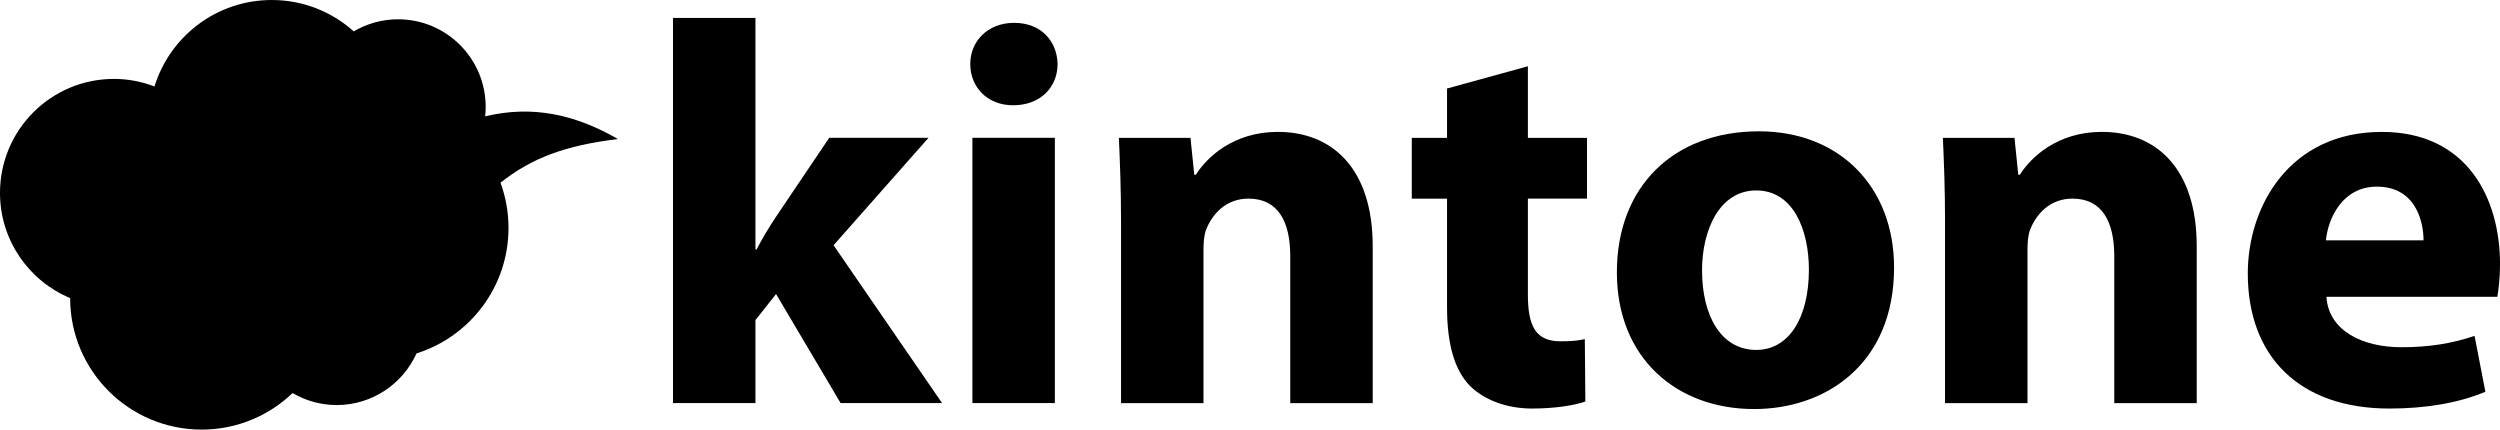
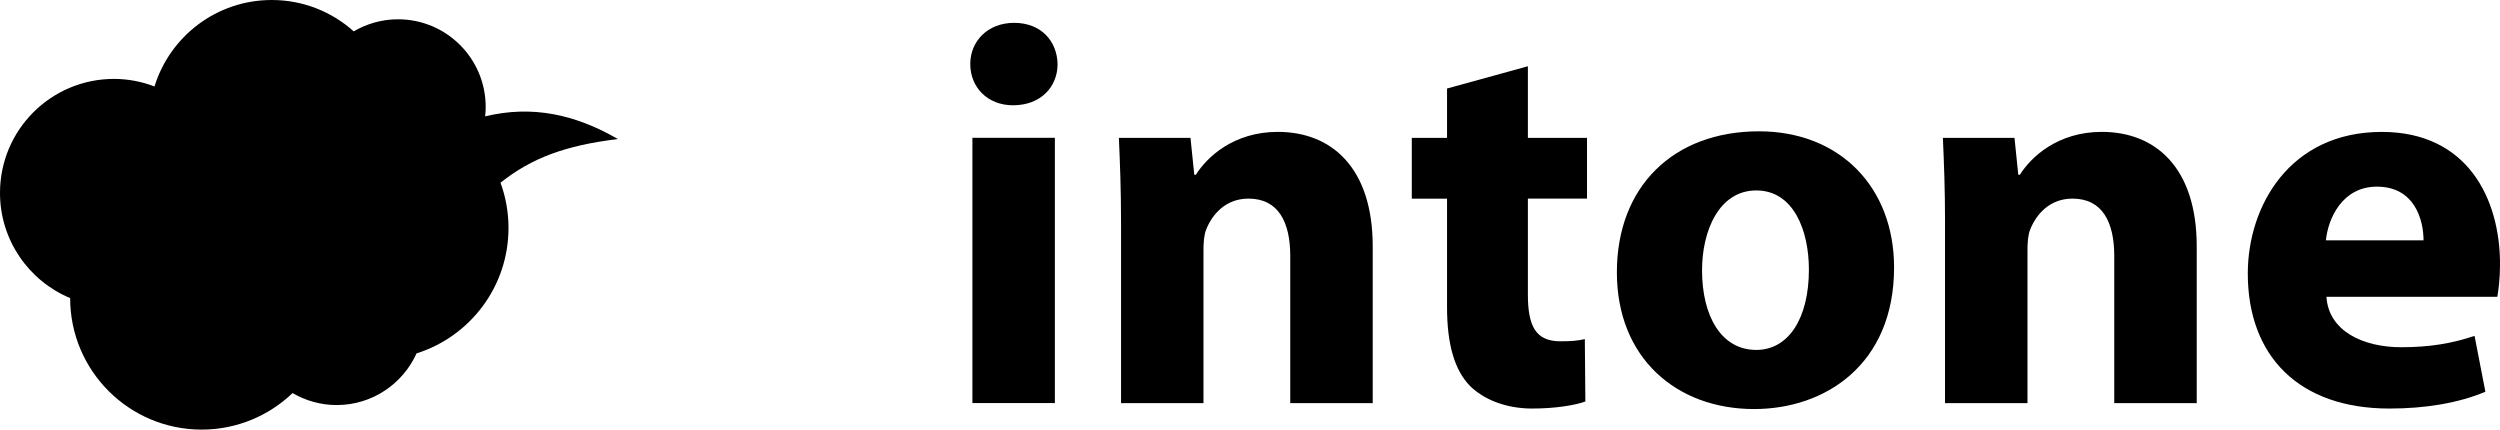
<svg xmlns="http://www.w3.org/2000/svg" id="_レイヤー_2" data-name="レイヤー 2" viewBox="0 0 850.39 146.13">
  <defs>
    <style>
      .cls-1 {
        stroke-width: 0px;
      }
    </style>
  </defs>
  <g id="_レイヤー_1-2" data-name="レイヤー 1">
    <g>
      <g>
-         <path class="cls-1" d="M256.96,84.89h.37c2.03-3.87,4.24-7.56,6.46-10.89l18.27-27.12h33.77l-32.29,36.54,36.91,53.69h-34.51l-21.96-37.09-7.01,8.86v28.23h-28.05V6.11h28.05v78.79Z" />
        <path class="cls-1" d="M359.74,21.79c0,7.75-5.72,14.02-15.13,14.02-8.86,0-14.57-6.27-14.57-14.02s5.9-14.02,14.94-14.02,14.58,6.09,14.76,14.02ZM330.77,137.11V46.88h28.05v90.23h-28.05Z" />
        <path class="cls-1" d="M381.33,75.67c0-11.26-.37-20.67-.74-28.78h24.36l1.29,12.55h.55c3.69-5.9,12.73-14.58,27.86-14.58,18.45,0,32.29,12.36,32.29,38.93v53.33h-28.05v-50c0-11.62-4.06-19.56-14.21-19.56-7.75,0-12.36,5.35-14.39,10.52-.74,1.84-.92,4.43-.92,7.01v52.03h-28.04v-61.45Z" />
        <path class="cls-1" d="M519.72,22.53v24.36h20.11v20.67h-20.11v32.66c0,10.89,2.77,15.87,11.07,15.87,3.87,0,5.72-.18,8.3-.74l.18,21.22c-3.51,1.29-10.33,2.4-18.08,2.4-9.04,0-16.6-3.14-21.22-7.75-5.17-5.35-7.75-14.02-7.75-26.75v-36.9h-11.99v-20.67h11.99v-16.79l27.49-7.57Z" />
        <path class="cls-1" d="M644.28,90.98c0,33.03-23.43,48.16-47.61,48.16-26.39,0-46.68-17.35-46.68-46.5s19.19-47.97,48.34-47.97c27.5,0,45.95,19.01,45.95,46.31ZM578.96,91.91c0,15.5,6.46,27.12,18.45,27.12,11.07,0,17.9-10.89,17.9-27.31,0-13.28-5.17-26.94-17.9-26.94s-18.45,13.84-18.45,27.12Z" />
        <path class="cls-1" d="M661.62,75.67c0-11.26-.37-20.67-.74-28.78h24.36l1.29,12.55h.55c3.69-5.9,12.73-14.58,27.86-14.58,18.45,0,32.29,12.36,32.29,38.93v53.33h-28.05v-50c0-11.62-4.06-19.56-14.21-19.56-7.75,0-12.36,5.35-14.39,10.52-.74,1.84-.92,4.43-.92,7.01v52.03h-28.05v-61.45Z" />
        <path class="cls-1" d="M791.35,100.95c.74,11.62,12.36,17.16,25.47,17.16,9.59,0,17.34-1.29,24.91-3.87l3.69,19.01c-9.22,3.88-20.48,5.72-32.66,5.72-30.63,0-48.16-17.71-48.16-45.94,0-22.88,14.21-48.16,45.58-48.16,29.15,0,40.22,22.7,40.22,45.02,0,4.8-.55,9.04-.92,11.07h-58.13ZM824.38,81.76c0-6.83-2.95-18.27-15.87-18.27-11.81,0-16.61,10.89-17.34,18.27h33.21Z" />
      </g>
      <path class="cls-1" d="M210.17,47.29c-14.7-8.51-29.35-11.53-45.14-7.71.11-1.05.18-2.12.18-3.2,0-16.48-13.35-29.82-29.82-29.82-5.5,0-10.64,1.52-15.07,4.11-7.39-6.63-17.16-10.67-27.88-10.67-18.76,0-34.63,12.37-39.89,29.41-4.29-1.64-8.92-2.57-13.78-2.57C17.35,26.84,0,44.19,0,65.61c0,16.13,9.85,29.94,23.86,35.79,0,24.7,20.03,44.73,44.74,44.73,12,0,22.89-4.74,30.92-12.43,4.41,2.57,9.52,4.08,15,4.08,12.1,0,22.49-7.22,27.17-17.57,18.13-5.71,31.28-22.65,31.28-42.67,0-5.41-.96-10.59-2.72-15.39,10.51-8.36,22.05-12.7,39.92-14.85Z" />
    </g>
  </g>
</svg>